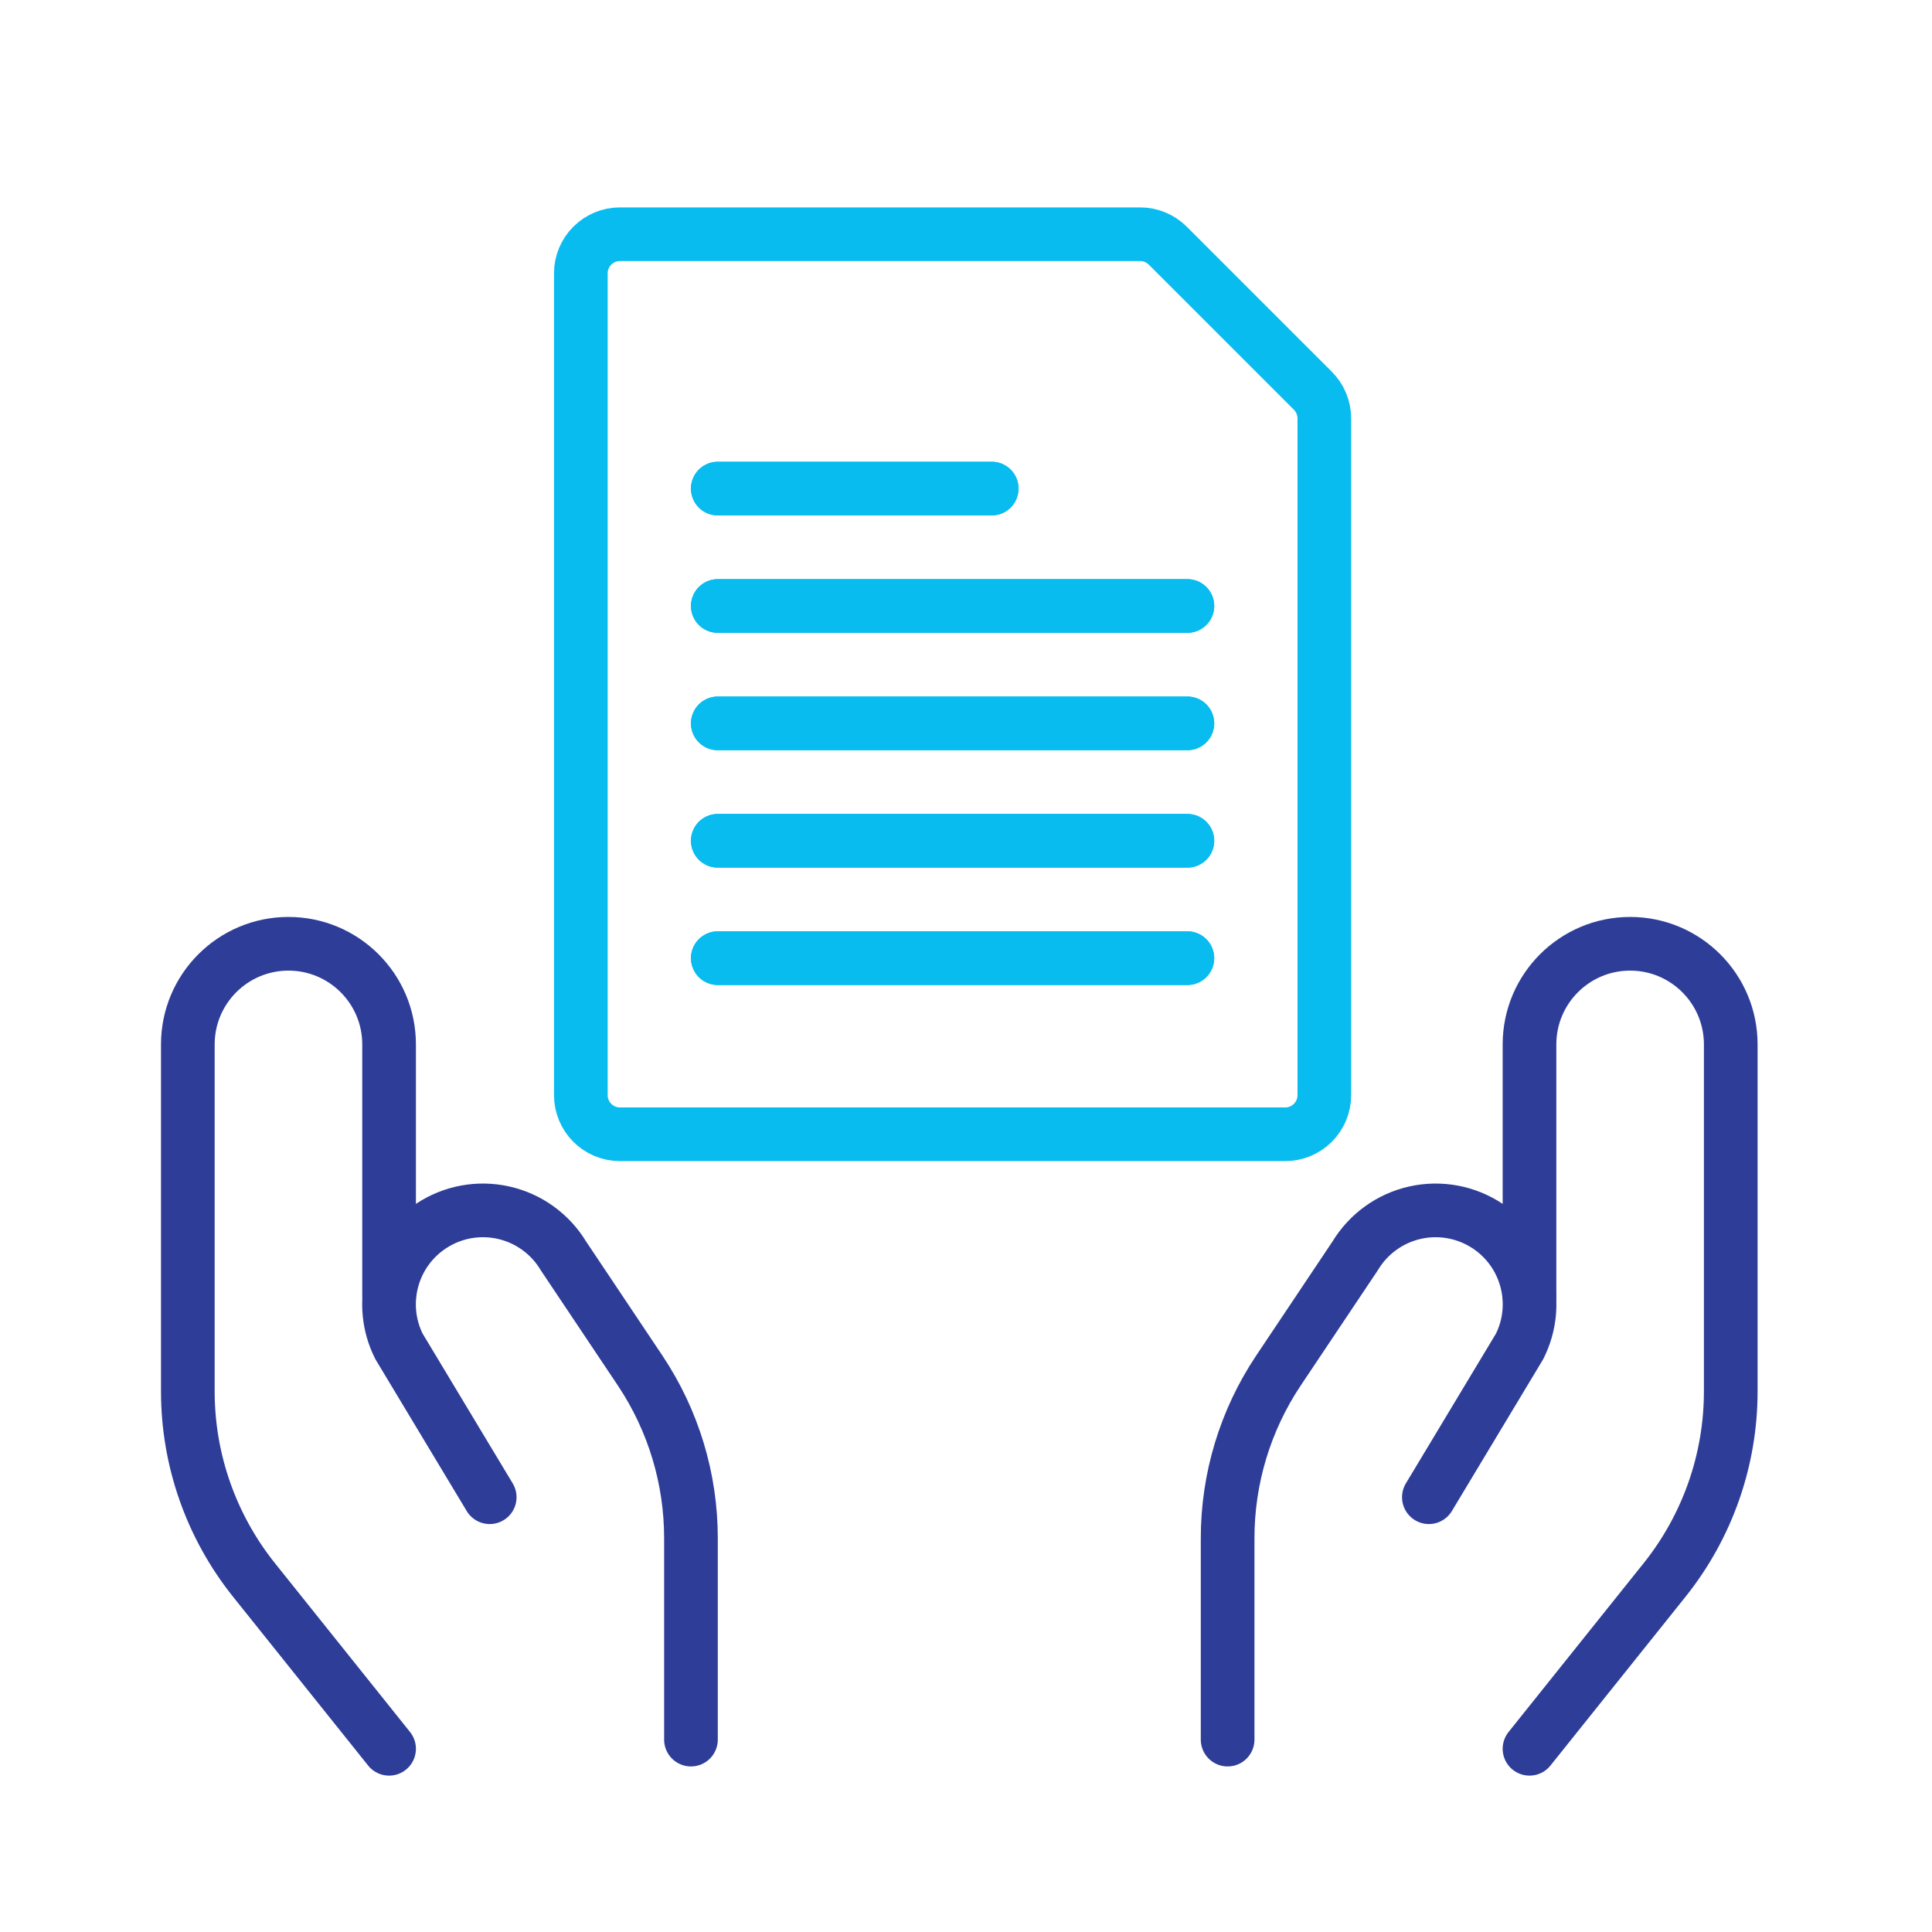
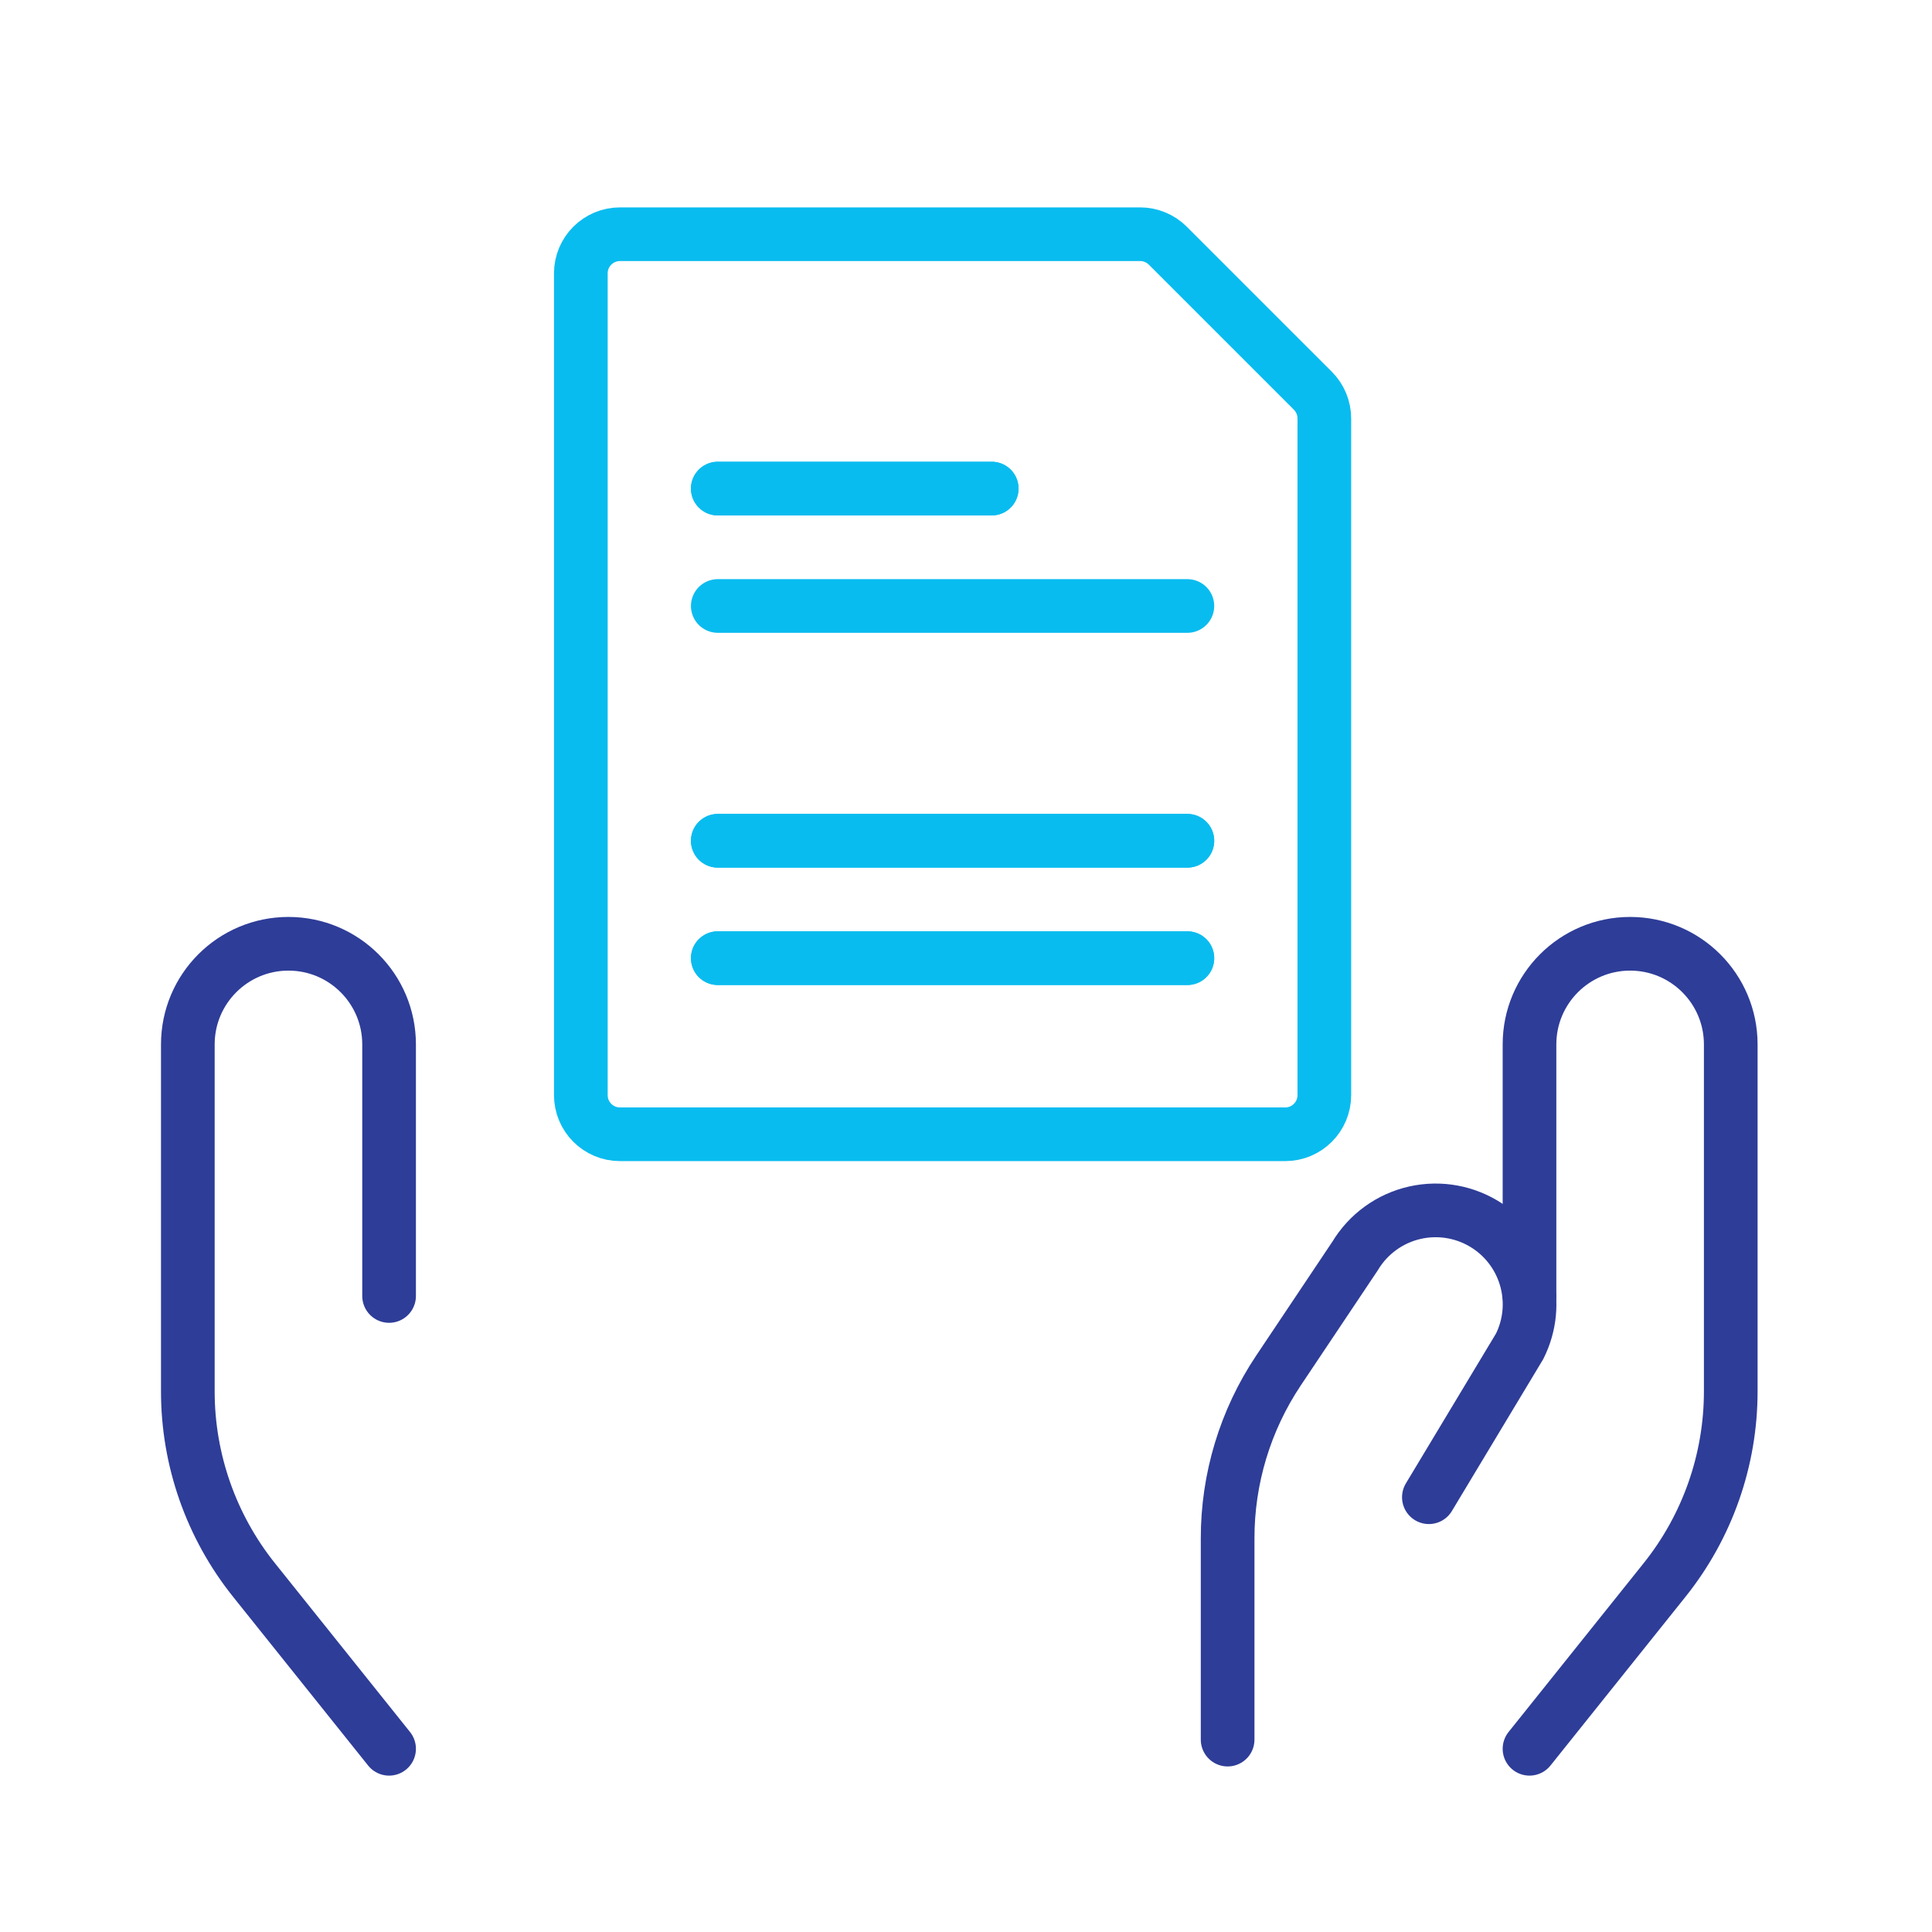
<svg xmlns="http://www.w3.org/2000/svg" width="72" height="72" viewBox="0 0 72 72" fill="none">
  <rect width="72" height="72" fill="white" />
  <path d="M14.5 65.172L9.465 58.88C7.869 56.885 6.999 54.405 7 51.85V38.922C7 36.851 8.679 35.172 10.75 35.172V35.172C12.821 35.172 14.5 36.851 14.5 38.922V48.297" stroke="#2E3D98" stroke-width="2" stroke-linecap="round" stroke-linejoin="round" />
-   <path d="M25.75 64.83V57.33C25.752 55.105 25.093 52.93 23.858 51.08L21 46.807C20.508 45.987 19.701 45.403 18.767 45.193C17.833 44.983 16.854 45.164 16.058 45.695V45.695C14.588 46.674 14.078 48.593 14.867 50.172L18.25 55.797" stroke="#2E3D98" stroke-width="2" stroke-linecap="round" stroke-linejoin="round" />
  <path d="M57 65.172L62.035 58.88C63.631 56.885 64.501 54.405 64.5 51.85V38.922C64.5 36.851 62.821 35.172 60.75 35.172V35.172C58.679 35.172 57 36.851 57 38.922V48.297" stroke="#2E3D98" stroke-width="2" stroke-linecap="round" stroke-linejoin="round" />
  <path d="M45.75 64.83V57.33C45.748 55.105 46.407 52.93 47.642 51.08L50.5 46.807C50.992 45.987 51.799 45.403 52.733 45.193C53.667 44.983 54.646 45.164 55.443 45.695V45.695C56.912 46.674 57.422 48.593 56.633 50.172L53.25 55.797" stroke="#2E3D98" stroke-width="2" stroke-linecap="round" stroke-linejoin="round" />
  <path fill-rule="evenodd" clip-rule="evenodd" d="M48.927 14.562C49.2 14.836 49.354 15.207 49.354 15.594V40.812C49.354 41.618 48.701 42.271 47.896 42.271H23.104C22.299 42.271 21.646 41.618 21.646 40.812V10.188C21.646 9.382 22.299 8.729 23.104 8.729H42.49C42.877 8.729 43.247 8.883 43.521 9.156L48.927 14.562Z" stroke="#09BCEF" stroke-width="2" stroke-linecap="round" stroke-linejoin="round" />
  <path d="M26.75 31.333H44.25" stroke="#09BCEF" stroke-width="2" stroke-linecap="round" stroke-linejoin="round" />
  <path d="M26.75 35.708H44.25" stroke="#09BCEF" stroke-width="2" stroke-linecap="round" stroke-linejoin="round" />
-   <path d="M26.75 26.958H44.25" stroke="#09BCEF" stroke-width="2" stroke-linecap="round" stroke-linejoin="round" />
  <path d="M26.75 22.583H44.25" stroke="#09BCEF" stroke-width="2" stroke-linecap="round" stroke-linejoin="round" />
  <path d="M26.75 18.208H36.958" stroke="#09BCEF" stroke-width="2" stroke-linecap="round" stroke-linejoin="round" />
  <path d="M26.75 18.208H36.958" stroke="#09BCEF" stroke-width="2" stroke-linecap="round" stroke-linejoin="round" />
-   <path d="M26.75 22.583H44.25" stroke="#09BCEF" stroke-width="2" stroke-linecap="round" stroke-linejoin="round" />
-   <path d="M26.75 26.958H44.25" stroke="#09BCEF" stroke-width="2" stroke-linecap="round" stroke-linejoin="round" />
  <path d="M26.75 31.333H44.25" stroke="#09BCEF" stroke-width="2" stroke-linecap="round" stroke-linejoin="round" />
  <path d="M26.75 35.708H44.25" stroke="#09BCEF" stroke-width="2" stroke-linecap="round" stroke-linejoin="round" />
</svg>